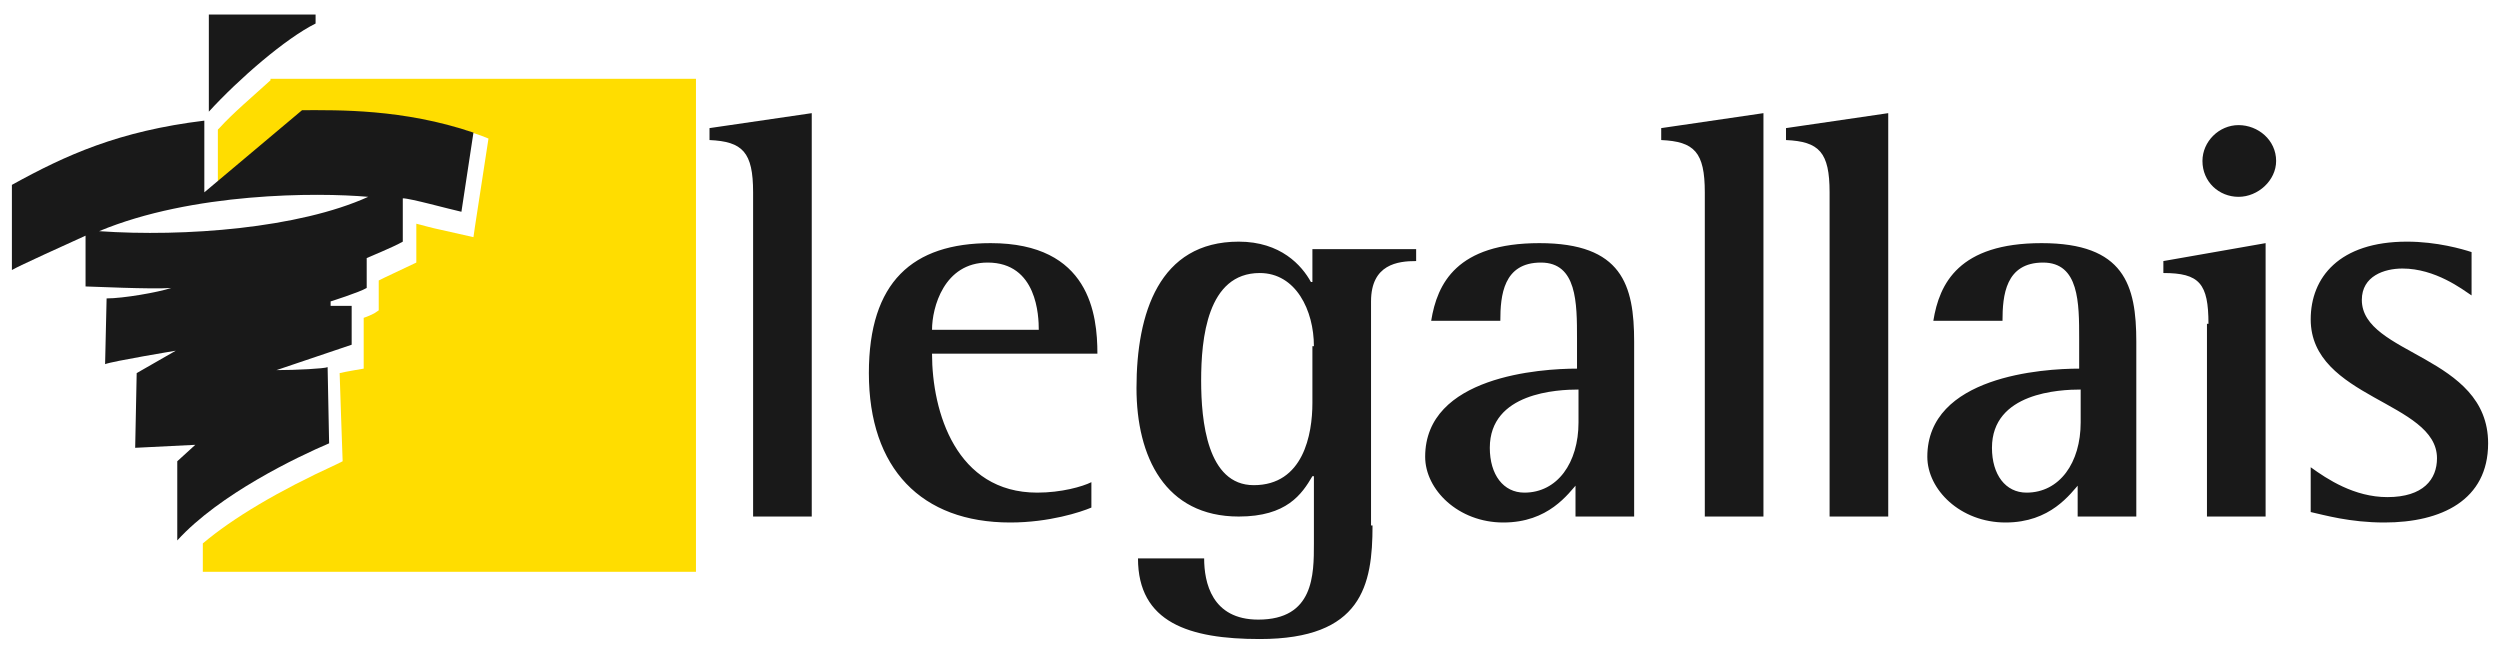
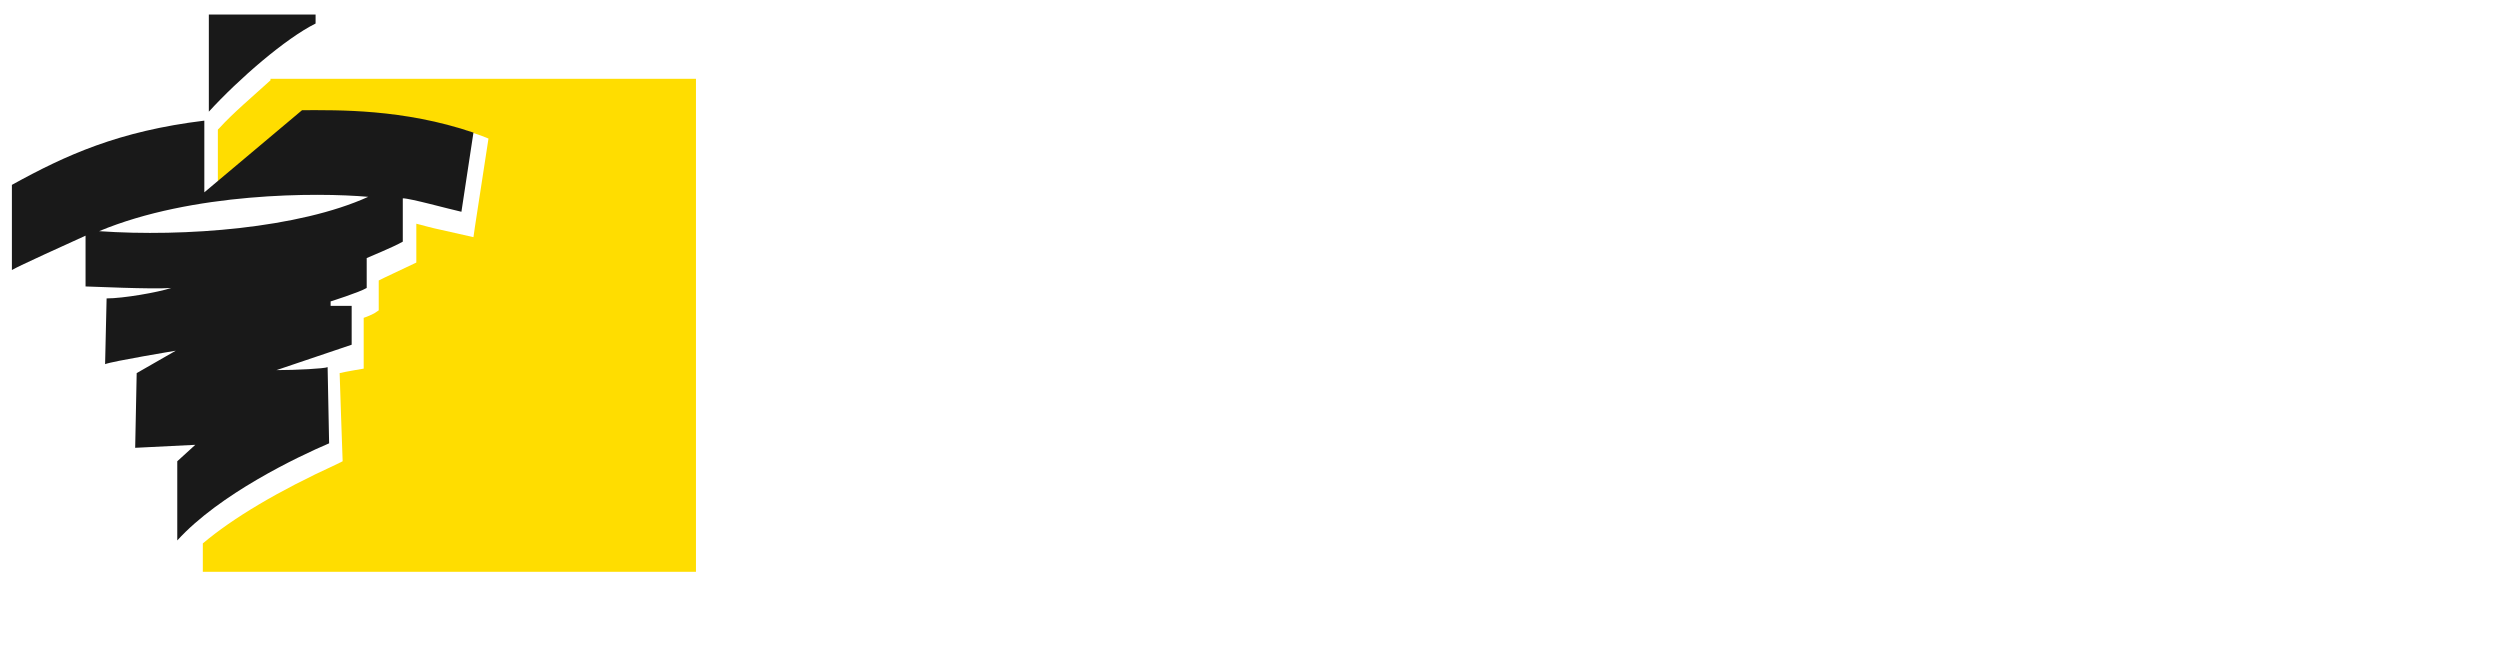
<svg xmlns="http://www.w3.org/2000/svg" width="153" height="40" viewBox="0 0 153 40" fill="none">
  <path fill-rule="evenodd" clip-rule="evenodd" d="M16.554 4.914C15.45 5.92 14.253 6.925 13.425 7.84L13.333 7.931V11.223C14.621 10.126 18.578 6.834 18.578 6.834H19.13C21.43 6.834 25.295 6.834 29.435 8.297L29.895 8.48L29.067 13.874L28.975 14.514L26.951 14.057C26.491 13.966 25.847 13.783 25.479 13.691V16.069L23.547 16.983L23.178 17.166V18.994L22.902 19.177C22.718 19.269 22.535 19.36 22.258 19.451V22.56C22.258 22.56 21.154 22.743 20.786 22.834C20.786 23.017 20.97 28.229 20.97 28.229L20.602 28.412C17.014 30.057 14.253 31.703 12.413 33.257V34.995H42.593V4.823H16.554" fill="#FFDD00" />
  <path fill-rule="evenodd" clip-rule="evenodd" d="M22.535 12.046C19.406 11.771 11.769 11.771 6.064 14.148C11.309 14.514 18.302 13.966 22.535 12.046ZM19.314 0.891H12.781V6.834C14.621 4.823 17.474 2.354 19.314 1.44V0.891ZM12.505 7.383V11.771L18.486 6.743C20.694 6.743 24.651 6.651 28.975 8.114L28.239 12.96C27.411 12.777 25.111 12.137 24.651 12.137V14.789C24.007 15.154 22.627 15.703 22.442 15.794V17.623C21.982 17.897 20.234 18.446 20.234 18.446V18.72H21.522V21.097L16.922 22.651C18.118 22.651 19.866 22.56 20.05 22.469L20.142 27.132C18.21 27.954 13.425 30.24 10.849 33.075V28.229L11.953 27.223L8.273 27.406L8.365 22.834L10.757 21.463C10.757 21.463 6.892 22.103 6.432 22.286L6.524 18.263C7.536 18.263 9.653 17.897 10.481 17.623C9.285 17.714 5.512 17.531 5.236 17.531V14.423C4.04 14.971 1.188 16.251 0.728 16.526V11.314C4.04 9.485 7.26 8.023 12.505 7.383Z" fill="#191919" />
-   <path d="M46.09 11.771C46.09 9.303 45.446 8.663 43.422 8.571V7.84L49.679 6.925V31.612H46.09V11.771ZM66.793 31.063C66.149 31.337 64.217 31.977 61.824 31.977C56.396 31.977 53.175 28.686 53.175 22.834C53.175 17.257 55.844 14.88 60.628 14.88C66.701 14.88 67.161 19.269 67.161 21.646H57.04C57.04 25.212 58.512 30.149 63.481 30.149C64.953 30.149 66.241 29.783 66.793 29.509V31.063ZM63.573 20.183C63.573 19.36 63.481 16.069 60.444 16.069C57.776 16.069 57.04 18.811 57.04 20.183H63.573ZM83.999 32.16C83.999 35.818 83.355 39.109 77.098 39.109C72.774 39.109 69.645 38.103 69.645 34.172H73.694C73.694 35.635 74.154 37.92 77.006 37.92C80.411 37.92 80.411 35.178 80.411 33.257V29.143H80.319C79.675 30.24 78.755 31.612 75.81 31.612C71.302 31.612 69.553 27.954 69.553 23.749C69.553 19.177 70.934 14.789 75.81 14.789C78.387 14.789 79.675 16.251 80.227 17.257H80.319V15.246H86.668V15.977C85.564 15.977 83.907 16.16 83.907 18.446V32.16H83.999ZM80.411 21.189C80.411 18.994 79.307 16.709 77.098 16.709C73.878 16.709 73.51 20.732 73.51 23.291C73.51 25.76 73.878 29.692 76.73 29.692C79.767 29.692 80.319 26.583 80.319 24.663V21.189H80.411ZM96.605 29.509C95.961 30.24 94.765 31.977 92.004 31.977C89.244 31.977 87.22 29.966 87.22 27.954C87.22 23.017 94.305 22.56 96.513 22.56V20.732C96.513 18.537 96.513 16.069 94.305 16.069C92.004 16.069 91.82 18.08 91.82 19.634H87.588C87.956 17.349 89.152 14.88 94.213 14.88C99.273 14.88 100.01 17.44 100.01 20.914V31.612H96.421V29.509H96.605ZM96.605 23.84C95.317 23.84 91.176 24.023 91.176 27.406C91.176 29.052 92.004 30.149 93.293 30.149C95.317 30.149 96.605 28.32 96.605 25.852V23.84ZM104.334 11.771C104.334 9.303 103.69 8.663 101.666 8.571V7.84L107.923 6.925V31.612H104.334V11.771ZM111.971 11.771C111.971 9.303 111.327 8.663 109.303 8.571V7.84L115.56 6.925V31.612H111.971V11.771ZM127.337 29.509C126.693 30.24 125.497 31.977 122.737 31.977C119.976 31.977 117.952 29.966 117.952 27.954C117.952 23.017 125.037 22.56 127.245 22.56V20.732C127.245 18.537 127.245 16.069 125.037 16.069C122.737 16.069 122.553 18.08 122.553 19.634H118.32C118.688 17.349 119.884 14.88 124.945 14.88C130.006 14.88 130.742 17.44 130.742 20.914V31.612H127.153V29.509H127.337ZM127.337 23.84C126.049 23.84 121.908 24.023 121.908 27.406C121.908 29.052 122.737 30.149 124.025 30.149C126.049 30.149 127.337 28.32 127.337 25.852V23.84ZM135.158 19.817C135.158 17.349 134.606 16.709 132.398 16.709V15.977L138.655 14.88V31.612H135.066V19.817H135.158ZM134.79 9.851C134.79 8.663 135.802 7.657 136.999 7.657C138.195 7.657 139.299 8.571 139.299 9.851C139.299 11.04 138.195 12.046 136.999 12.046C135.802 12.046 134.79 11.131 134.79 9.851ZM151.26 18.08C150.708 17.714 149.052 16.434 147.028 16.434C145.924 16.434 144.544 16.891 144.544 18.354C144.544 21.737 152.273 21.737 152.273 27.132C152.273 30.606 149.42 31.977 145.924 31.977C143.807 31.977 142.243 31.52 141.415 31.337V28.595C142.427 29.326 144.083 30.423 146.108 30.423C148.316 30.423 149.144 29.326 149.144 28.046C149.144 24.572 141.415 24.389 141.415 19.543C141.415 16.983 143.163 14.789 147.304 14.789C149.144 14.789 150.708 15.246 151.26 15.428V18.08Z" fill="#191919" />
</svg>